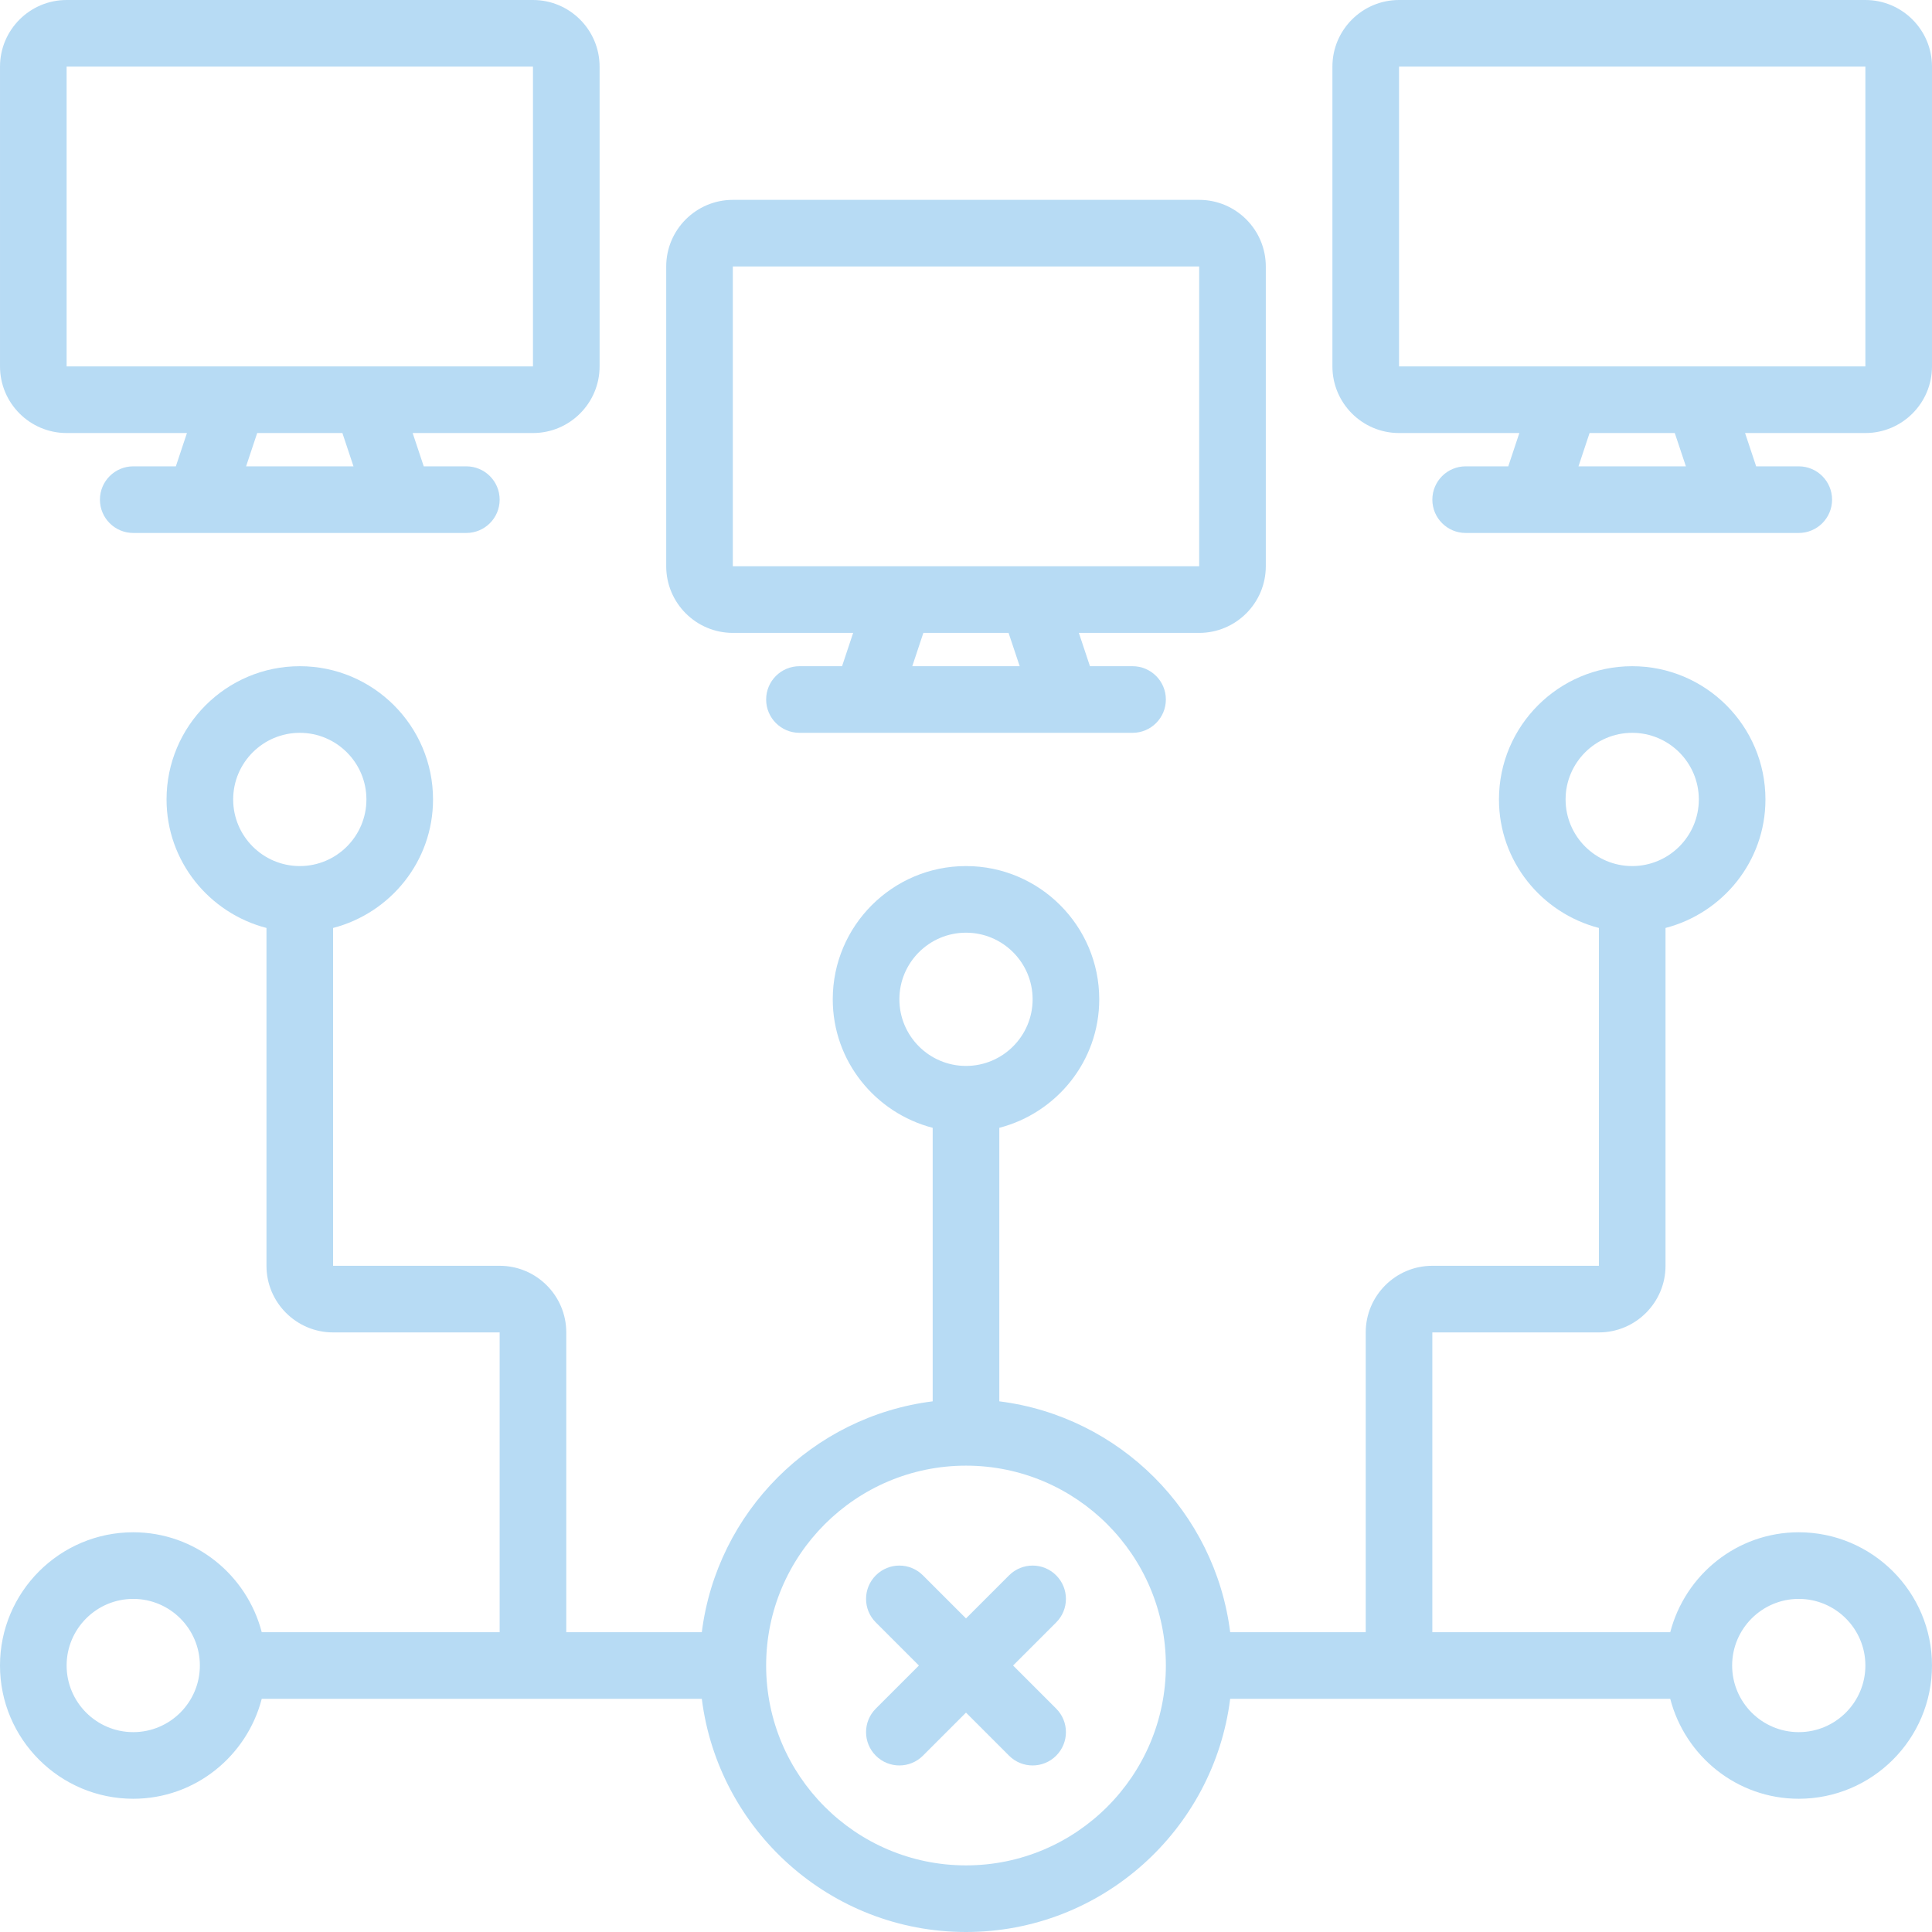
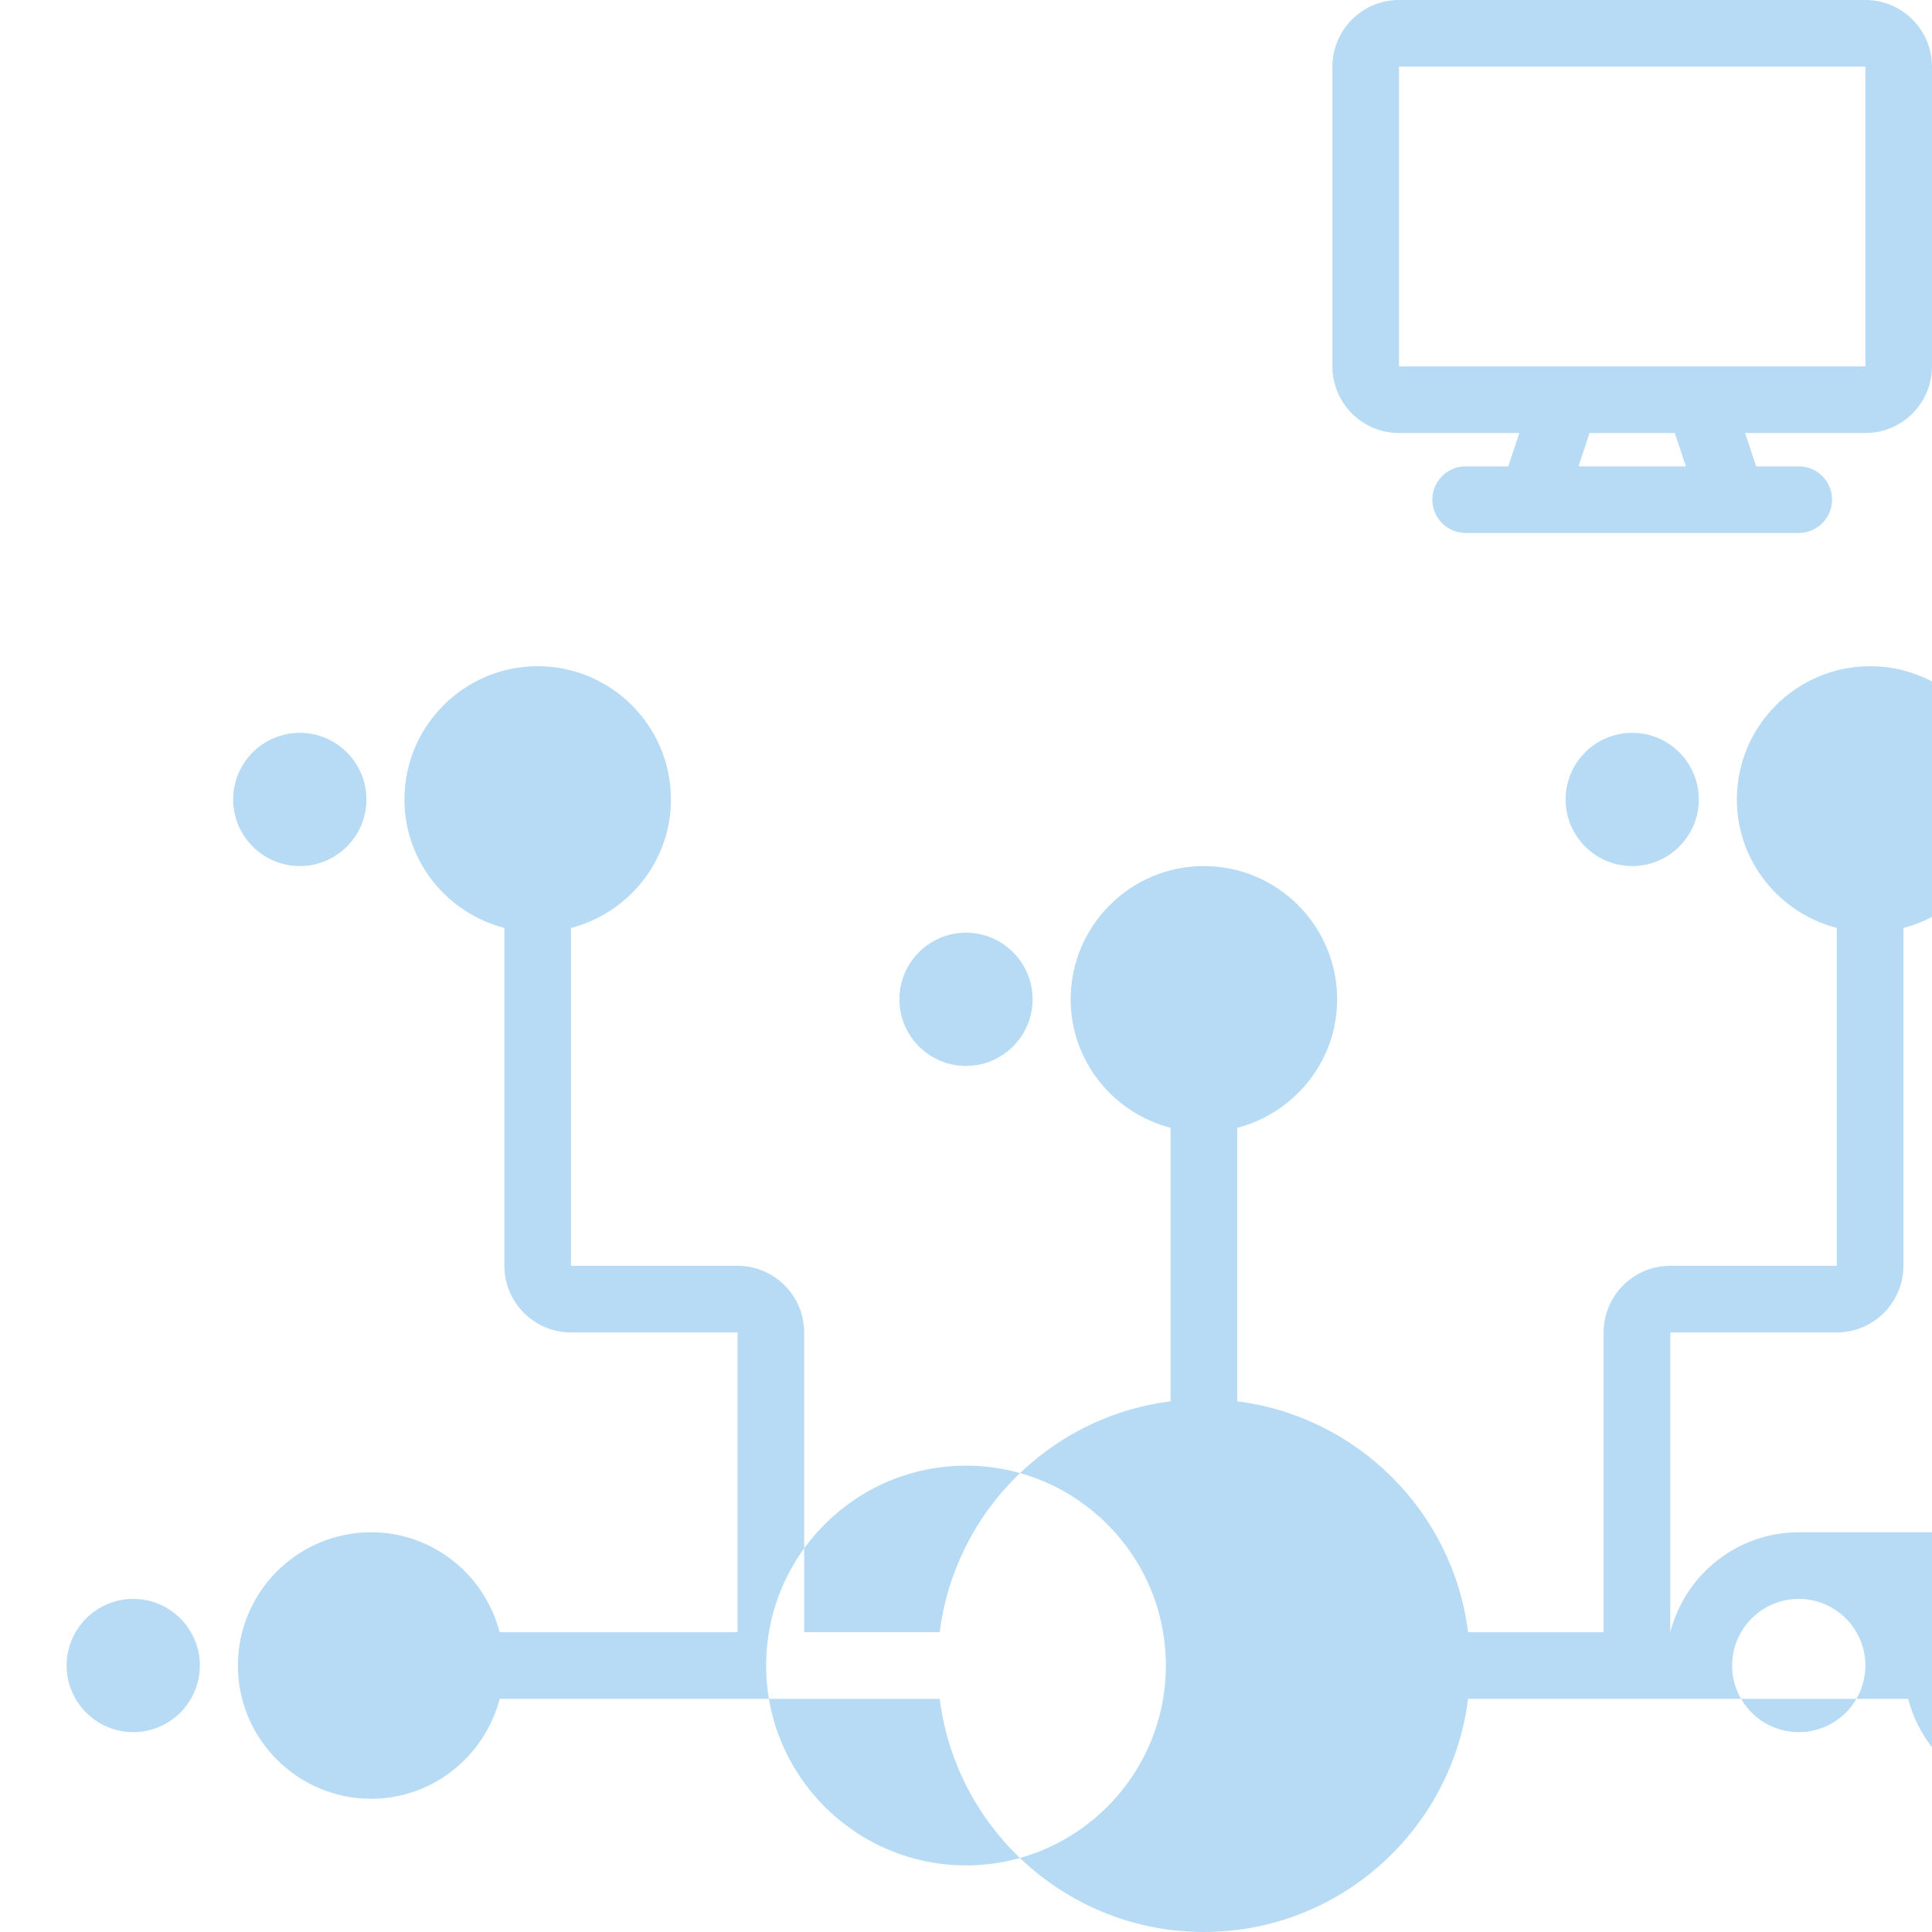
<svg xmlns="http://www.w3.org/2000/svg" id="Layer_1" height="300" viewBox="0 0 58 58" width="300" version="1.1">
  <g width="100%" height="100%" transform="matrix(1,0,0,1,0,0)">
-     <path d="m31.707 47.293c-.391-.391-1.023-.391-1.414 0l-1.293 1.293-1.293-1.293c-.391-.391-1.023-.391-1.414 0s-.391 1.023 0 1.414l1.293 1.293-1.293 1.293c-.391.391-.391 1.023 0 1.414.195.195.451.293.707.293s.512-.098.707-.293l1.293-1.293 1.293 1.293c.195.195.451.293.707.293s.512-.098.707-.293c.391-.391.391-1.023 0-1.414l-1.293-1.293 1.293-1.293c.391-.391.391-1.023 0-1.414z" fill="#b7dbf4" fill-opacity="1" data-original-color="#000000ff" stroke="none" stroke-opacity="1" />
-     <path d="m54 46c-1.858 0-3.411 1.28-3.858 3h-7.142v-9h5c1.103 0 2-.897 2-2v-10.142c1.72-.447 3-2 3-3.858 0-2.206-1.794-4-4-4s-4 1.794-4 4c0 1.858 1.28 3.411 3 3.858v10.142h-5c-1.103 0-2 .897-2 2v9h-4.069c-.453-3.612-3.319-6.477-6.931-6.931v-8.211c1.72-.447 3-2 3-3.858 0-2.206-1.794-4-4-4s-4 1.794-4 4c0 1.858 1.28 3.411 3 3.858v8.211c-3.612.453-6.477 3.319-6.931 6.931h-4.069v-9c0-1.103-.897-2-2-2h-5v-10.142c1.72-.447 3-2 3-3.858 0-2.206-1.794-4-4-4s-4 1.794-4 4c0 1.858 1.28 3.411 3 3.858v10.142c0 1.103.897 2 2 2h5v9h-7.142c-.447-1.72-2-3-3.858-3-2.206 0-4 1.794-4 4s1.794 4 4 4c1.858 0 3.411-1.28 3.858-3h13.211c.495 3.94 3.859 7 7.931 7s7.436-3.06 7.931-7h13.211c.447 1.72 2 3 3.858 3 2.206 0 4-1.794 4-4s-1.794-4-4-4zm-7-22c0-1.103.897-2 2-2s2 .897 2 2-.897 2-2 2-2-.897-2-2zm-40 0c0-1.103.897-2 2-2s2 .897 2 2-.897 2-2 2-2-.897-2-2zm20 6c0-1.103.897-2 2-2s2 .897 2 2-.897 2-2 2-2-.897-2-2zm-23 22c-1.103 0-2-.897-2-2s.897-2 2-2 2 .897 2 2-.897 2-2 2zm25 4c-3.309 0-6-2.691-6-6s2.691-6 6-6 6 2.691 6 6-2.691 6-6 6zm25-4c-1.103 0-2-.897-2-2s.897-2 2-2 2 .897 2 2-.897 2-2 2z" fill="#b7dbf4" fill-opacity="1" data-original-color="#000000ff" stroke="none" stroke-opacity="1" />
+     <path d="m54 46c-1.858 0-3.411 1.28-3.858 3v-9h5c1.103 0 2-.897 2-2v-10.142c1.72-.447 3-2 3-3.858 0-2.206-1.794-4-4-4s-4 1.794-4 4c0 1.858 1.28 3.411 3 3.858v10.142h-5c-1.103 0-2 .897-2 2v9h-4.069c-.453-3.612-3.319-6.477-6.931-6.931v-8.211c1.72-.447 3-2 3-3.858 0-2.206-1.794-4-4-4s-4 1.794-4 4c0 1.858 1.28 3.411 3 3.858v8.211c-3.612.453-6.477 3.319-6.931 6.931h-4.069v-9c0-1.103-.897-2-2-2h-5v-10.142c1.72-.447 3-2 3-3.858 0-2.206-1.794-4-4-4s-4 1.794-4 4c0 1.858 1.28 3.411 3 3.858v10.142c0 1.103.897 2 2 2h5v9h-7.142c-.447-1.72-2-3-3.858-3-2.206 0-4 1.794-4 4s1.794 4 4 4c1.858 0 3.411-1.28 3.858-3h13.211c.495 3.94 3.859 7 7.931 7s7.436-3.06 7.931-7h13.211c.447 1.72 2 3 3.858 3 2.206 0 4-1.794 4-4s-1.794-4-4-4zm-7-22c0-1.103.897-2 2-2s2 .897 2 2-.897 2-2 2-2-.897-2-2zm-40 0c0-1.103.897-2 2-2s2 .897 2 2-.897 2-2 2-2-.897-2-2zm20 6c0-1.103.897-2 2-2s2 .897 2 2-.897 2-2 2-2-.897-2-2zm-23 22c-1.103 0-2-.897-2-2s.897-2 2-2 2 .897 2 2-.897 2-2 2zm25 4c-3.309 0-6-2.691-6-6s2.691-6 6-6 6 2.691 6 6-2.691 6-6 6zm25-4c-1.103 0-2-.897-2-2s.897-2 2-2 2 .897 2 2-.897 2-2 2z" fill="#b7dbf4" fill-opacity="1" data-original-color="#000000ff" stroke="none" stroke-opacity="1" />
    <path d="m56 0h-14c-1.103 0-2 .897-2 2v9c0 1.103.897 2 2 2h3.612l-.333 1h-1.279c-.552 0-1 .448-1 1s.448 1 1 1h1.997.003.003 5.994.003.003 1.997c.552 0 1-.448 1-1s-.448-1-1-1h-1.279l-.333-1h3.612c1.103 0 2-.897 2-2v-9c0-1.103-.897-2-2-2zm-5.388 14h-3.225l.333-1h2.558zm5.388-3h-14v-9h14z" fill="#b7dbf4" fill-opacity="1" data-original-color="#000000ff" stroke="none" stroke-opacity="1" />
-     <path d="m2 13h3.612l-.333 1h-1.279c-.552 0-1 .448-1 1s.448 1 1 1h1.997.003.003 5.994.003.003 1.997c.552 0 1-.448 1-1s-.448-1-1-1h-1.279l-.333-1h3.612c1.103 0 2-.897 2-2v-9c0-1.103-.897-2-2-2h-14c-1.103 0-2 .897-2 2v9c0 1.103.897 2 2 2zm8.612 1h-3.224l.333-1h2.558zm-8.612-12h14v9h-14z" fill="#b7dbf4" fill-opacity="1" data-original-color="#000000ff" stroke="none" stroke-opacity="1" />
-     <path d="m22 19h3.612l-.333 1h-1.279c-.552 0-1 .448-1 1s.448 1 1 1h1.997.003.003 5.994.003.003 1.997c.552 0 1-.448 1-1s-.448-1-1-1h-1.279l-.333-1h3.612c1.103 0 2-.897 2-2v-9c0-1.103-.897-2-2-2h-14c-1.103 0-2 .897-2 2v9c0 1.103.897 2 2 2zm8.612 1h-3.225l.333-1h2.558zm-8.612-12h14v9h-14z" fill="#b7dbf4" fill-opacity="1" data-original-color="#000000ff" stroke="none" stroke-opacity="1" />
  </g>
</svg>